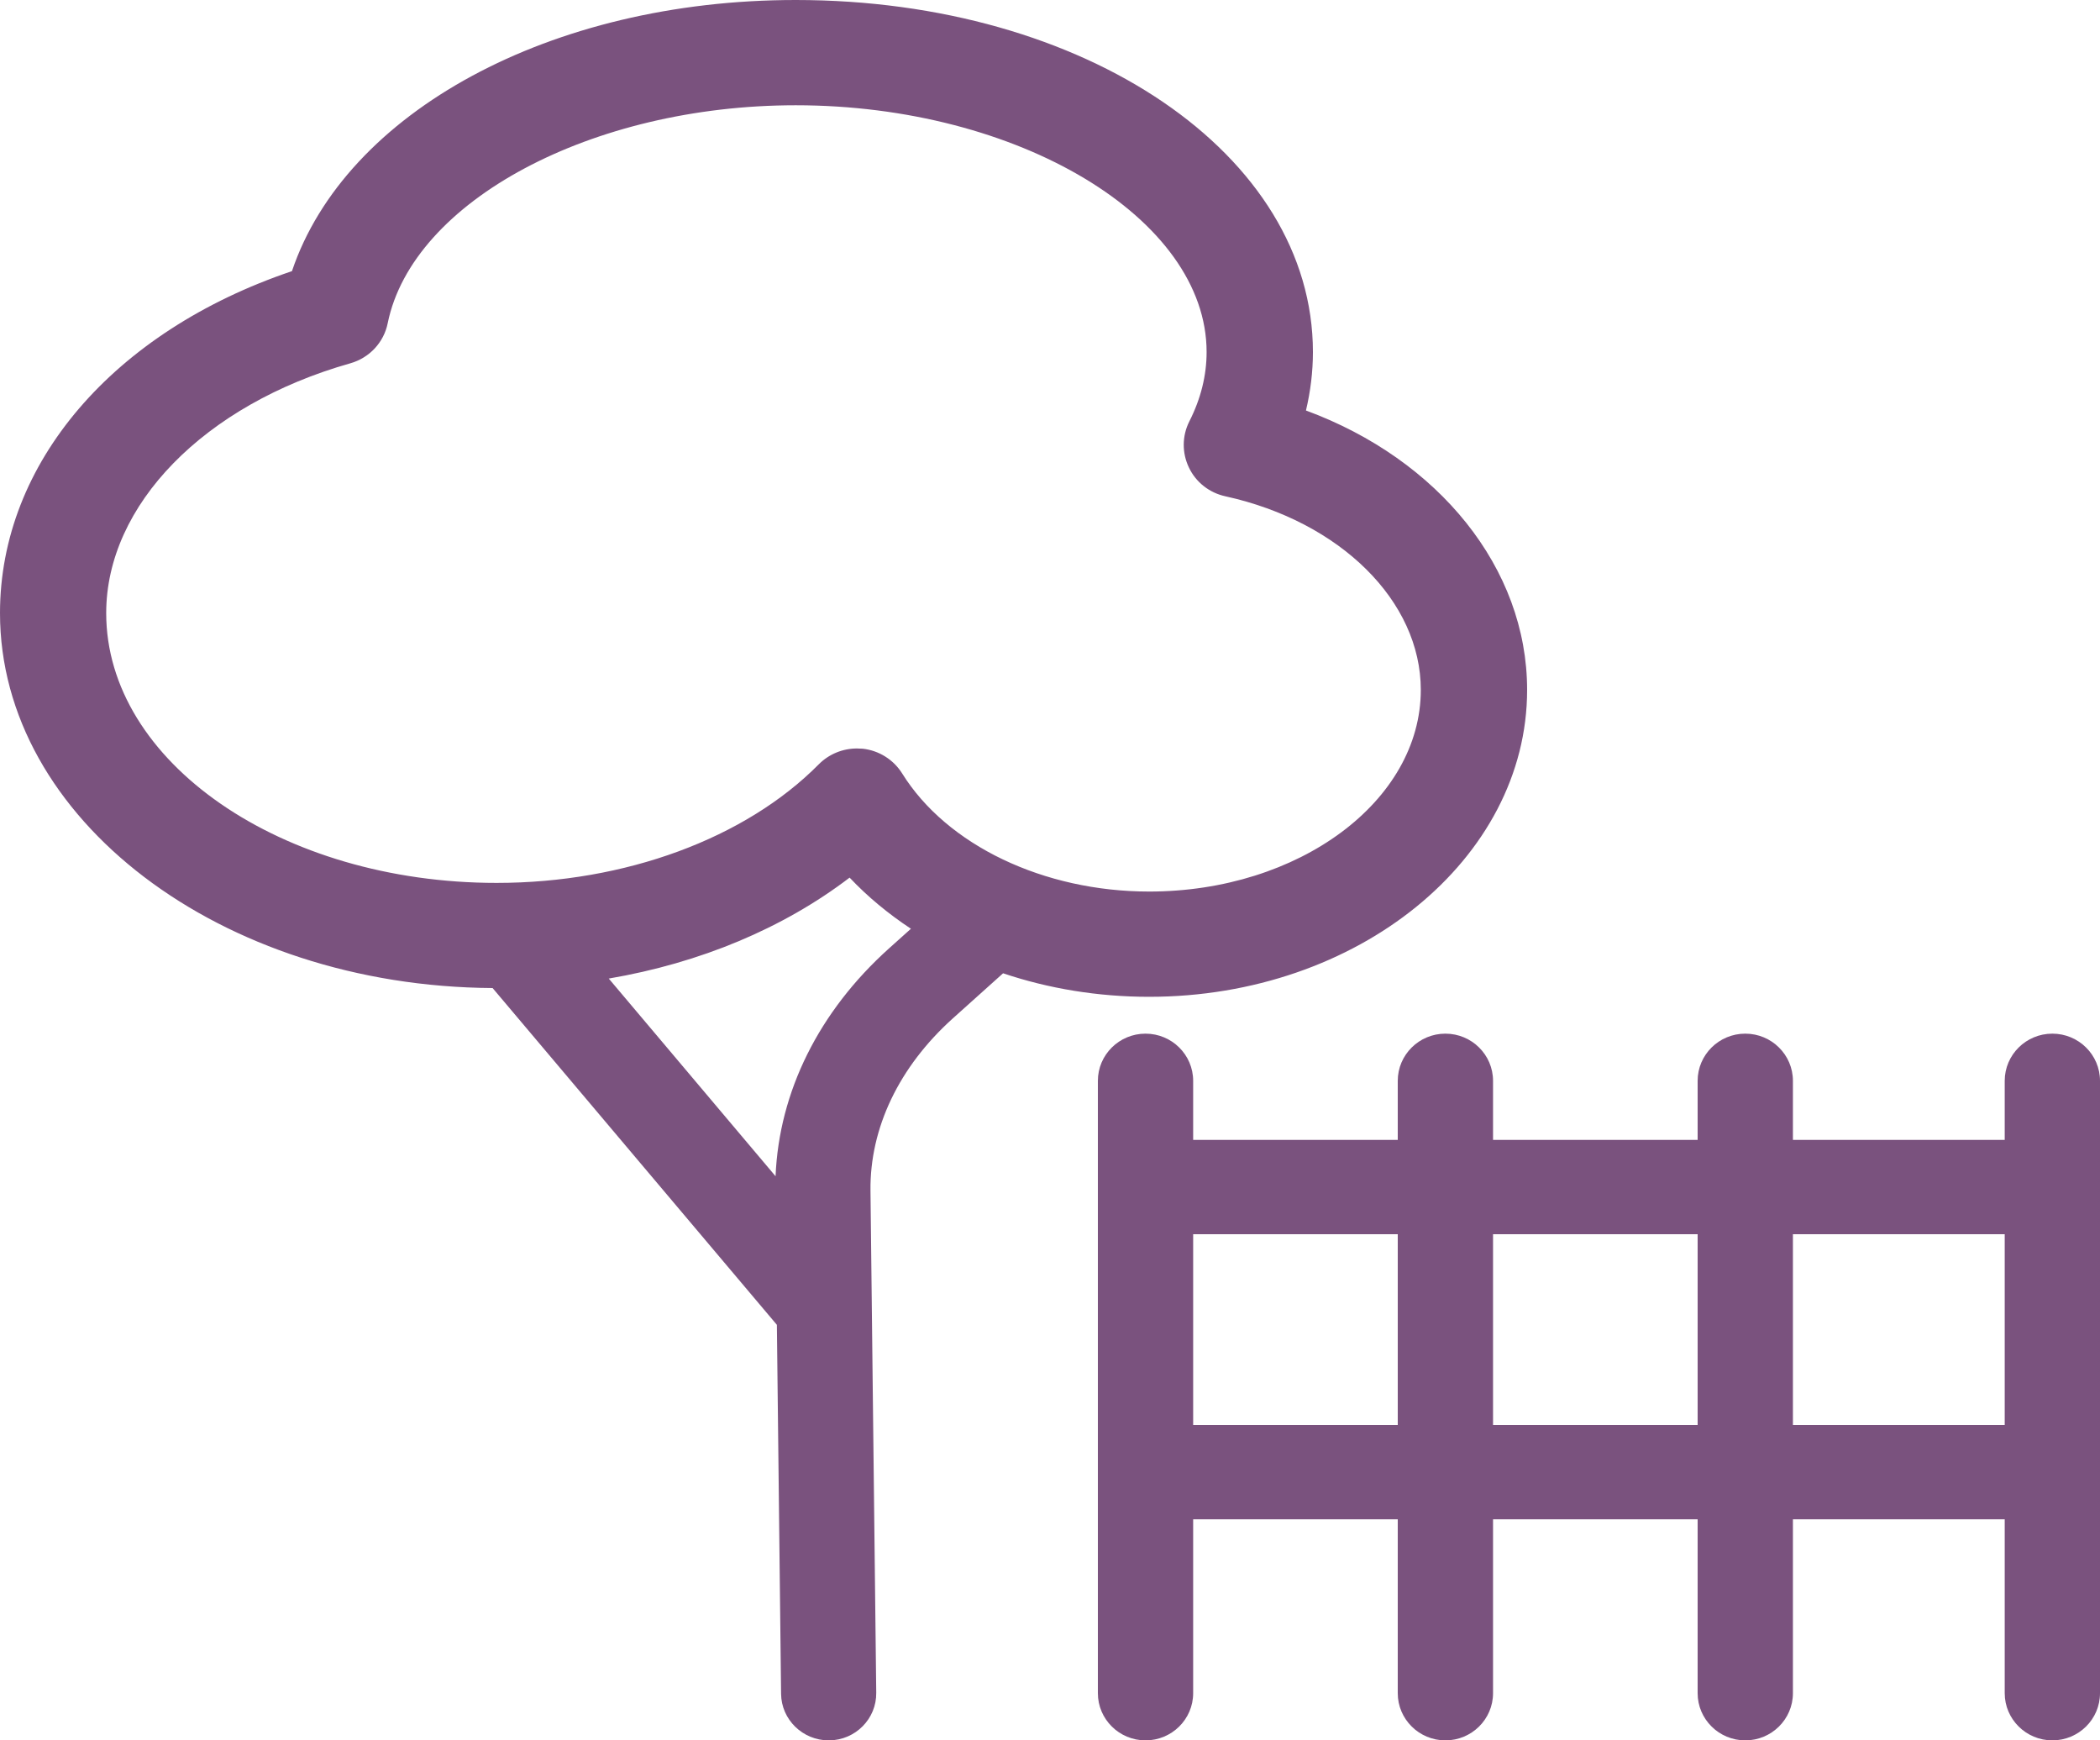
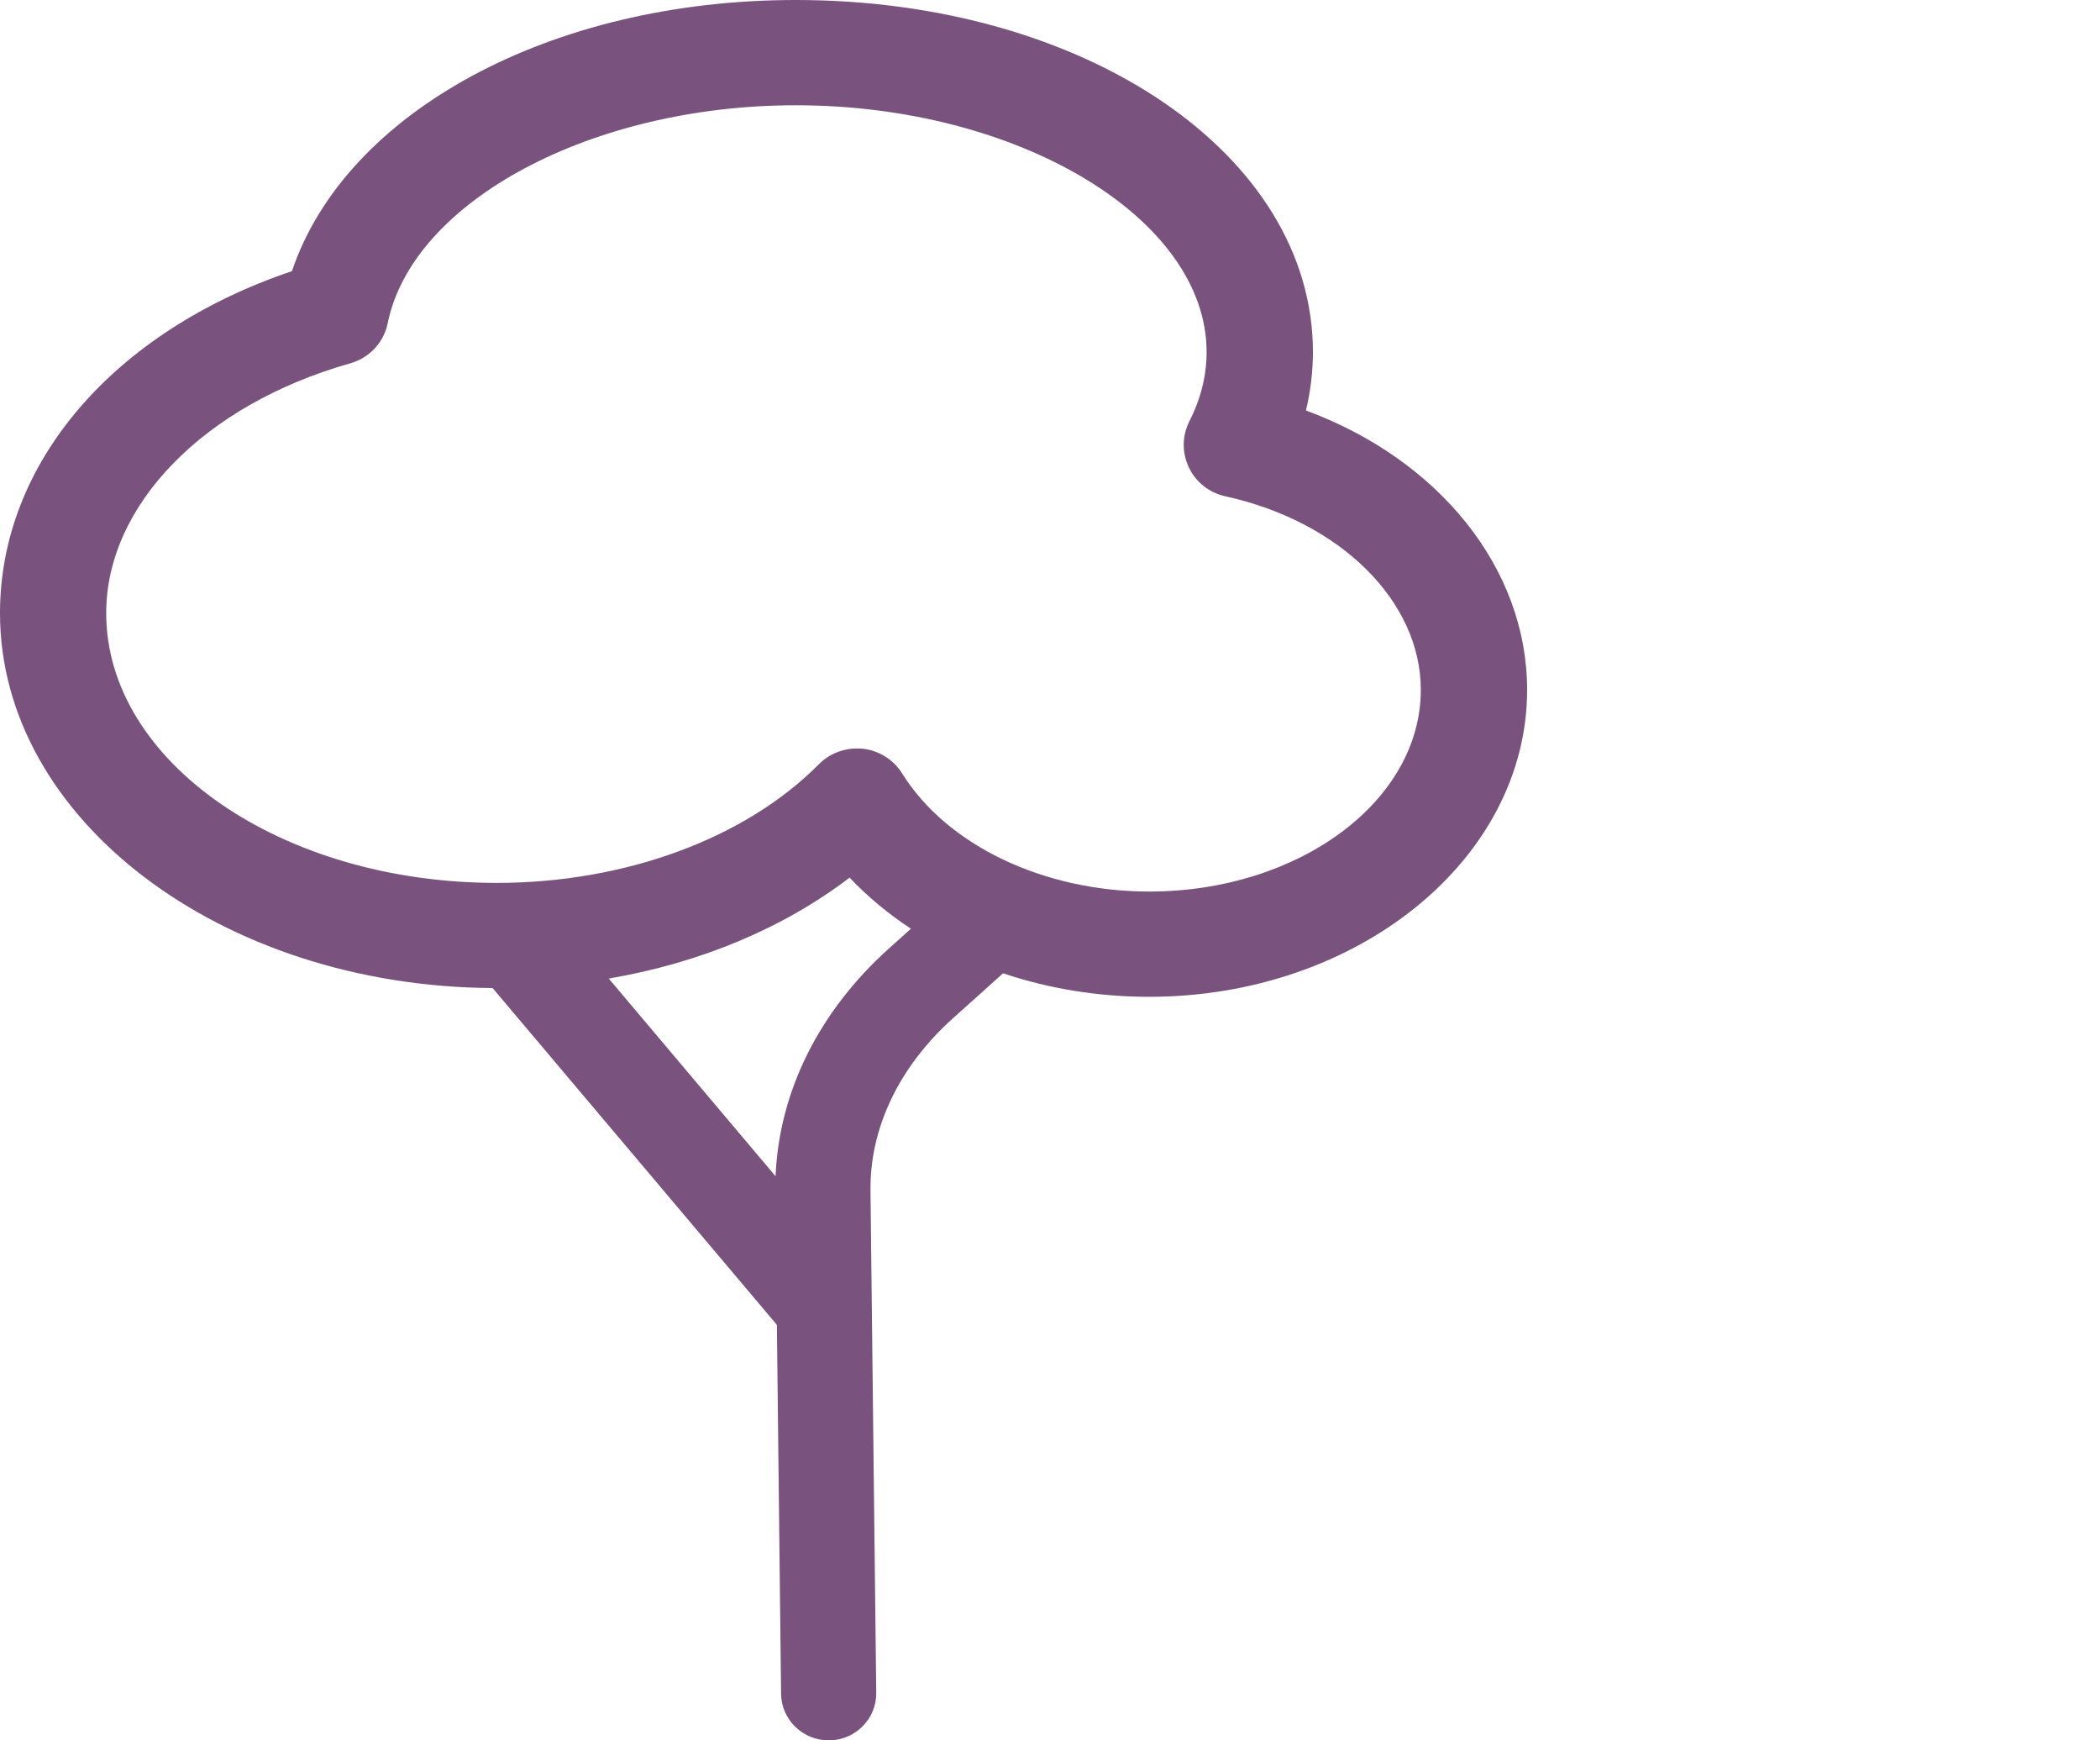
<svg xmlns="http://www.w3.org/2000/svg" id="Layer_2" data-name="Layer 2" viewBox="0 0 175 145">
  <defs>
    <style>
      .cls-1 {
        fill: #7a527e;
      }
    </style>
  </defs>
  <g id="Layer_1-2" data-name="Layer 1">
    <g id="_04_Land" data-name="04 Land">
      <g>
-         <path class="cls-1" d="M171.03,86.12c-2.19,0-3.97,1.76-3.97,3.93v4.92h-17.65v-4.92c0-2.17-1.78-3.93-3.97-3.93s-3.97,1.76-3.97,3.93v4.92h-17.05v-4.92c0-2.17-1.78-3.93-3.97-3.93s-3.97,1.76-3.97,3.93v4.92h-17.05v-4.92c0-2.17-1.78-3.93-3.97-3.93s-3.97,1.76-3.97,3.93v51.02c0,2.17,1.78,3.93,3.97,3.93s3.97-1.76,3.97-3.93v-14.49h17.05v14.49c0,2.17,1.78,3.93,3.97,3.93s3.97-1.76,3.97-3.93v-14.49h17.05v14.49c0,2.17,1.78,3.93,3.97,3.93s3.97-1.76,3.97-3.93v-14.49h17.65v14.49c0,2.17,1.78,3.93,3.97,3.93s3.97-1.76,3.97-3.93v-51.02c0-2.17-1.78-3.93-3.97-3.93ZM116.48,118.72h-17.05v-15.89h17.05v15.89ZM141.47,118.72h-17.05v-15.89h17.05v15.89ZM167.06,118.72h-17.65v-15.89h17.65v15.89Z" />
        <path class="cls-1" d="M108.83,34.2c.38-1.6.58-3.23.58-4.87C109.41,12.89,90.47,0,66.31,0,45.87,0,28.79,9.35,24.33,22.59,9.46,27.61,0,38.59,0,51.08c0,17.14,18.38,31.1,41.05,31.24l23.69,28.06.35,30.74c.02,2.15,1.8,3.88,3.97,3.88h.04c2.19-.02,3.95-1.8,3.92-3.97l-.48-41.83c-.06-5.22,2.38-10.32,6.86-14.35l4.19-3.76c3.77,1.27,7.89,1.96,12.17,1.96,17.37,0,31.5-11.47,31.5-25.57,0-10.14-7.37-19.2-18.43-23.28ZM74.07,79.03c-5.84,5.25-9.15,11.94-9.44,18.97l-13.9-16.47c7.62-1.3,14.54-4.19,20.07-8.41,1.5,1.59,3.22,3.01,5.11,4.26l-1.84,1.65ZM95.76,74.28c-8.79,0-16.86-3.86-20.58-9.84-.72-1.15-1.93-1.91-3.28-2.06-.17-.01-.33-.02-.49-.02-1.19,0-2.33.47-3.17,1.31-6.12,6.19-16.16,9.89-26.85,9.89-17.94,0-32.54-10.08-32.54-22.48,0-9,8.17-17.37,20.34-20.81,1.59-.45,2.8-1.74,3.12-3.35,2.08-10.18,17.01-18.15,34-18.15,18.56,0,34.24,9.42,34.24,20.56,0,1.95-.48,3.89-1.44,5.78-.61,1.21-.62,2.63-.03,3.85.58,1.22,1.7,2.1,3.04,2.39,9.59,2.11,16.28,8.74,16.28,16.13,0,9.26-10.15,16.8-22.64,16.8Z" />
      </g>
    </g>
  </g>
</svg>